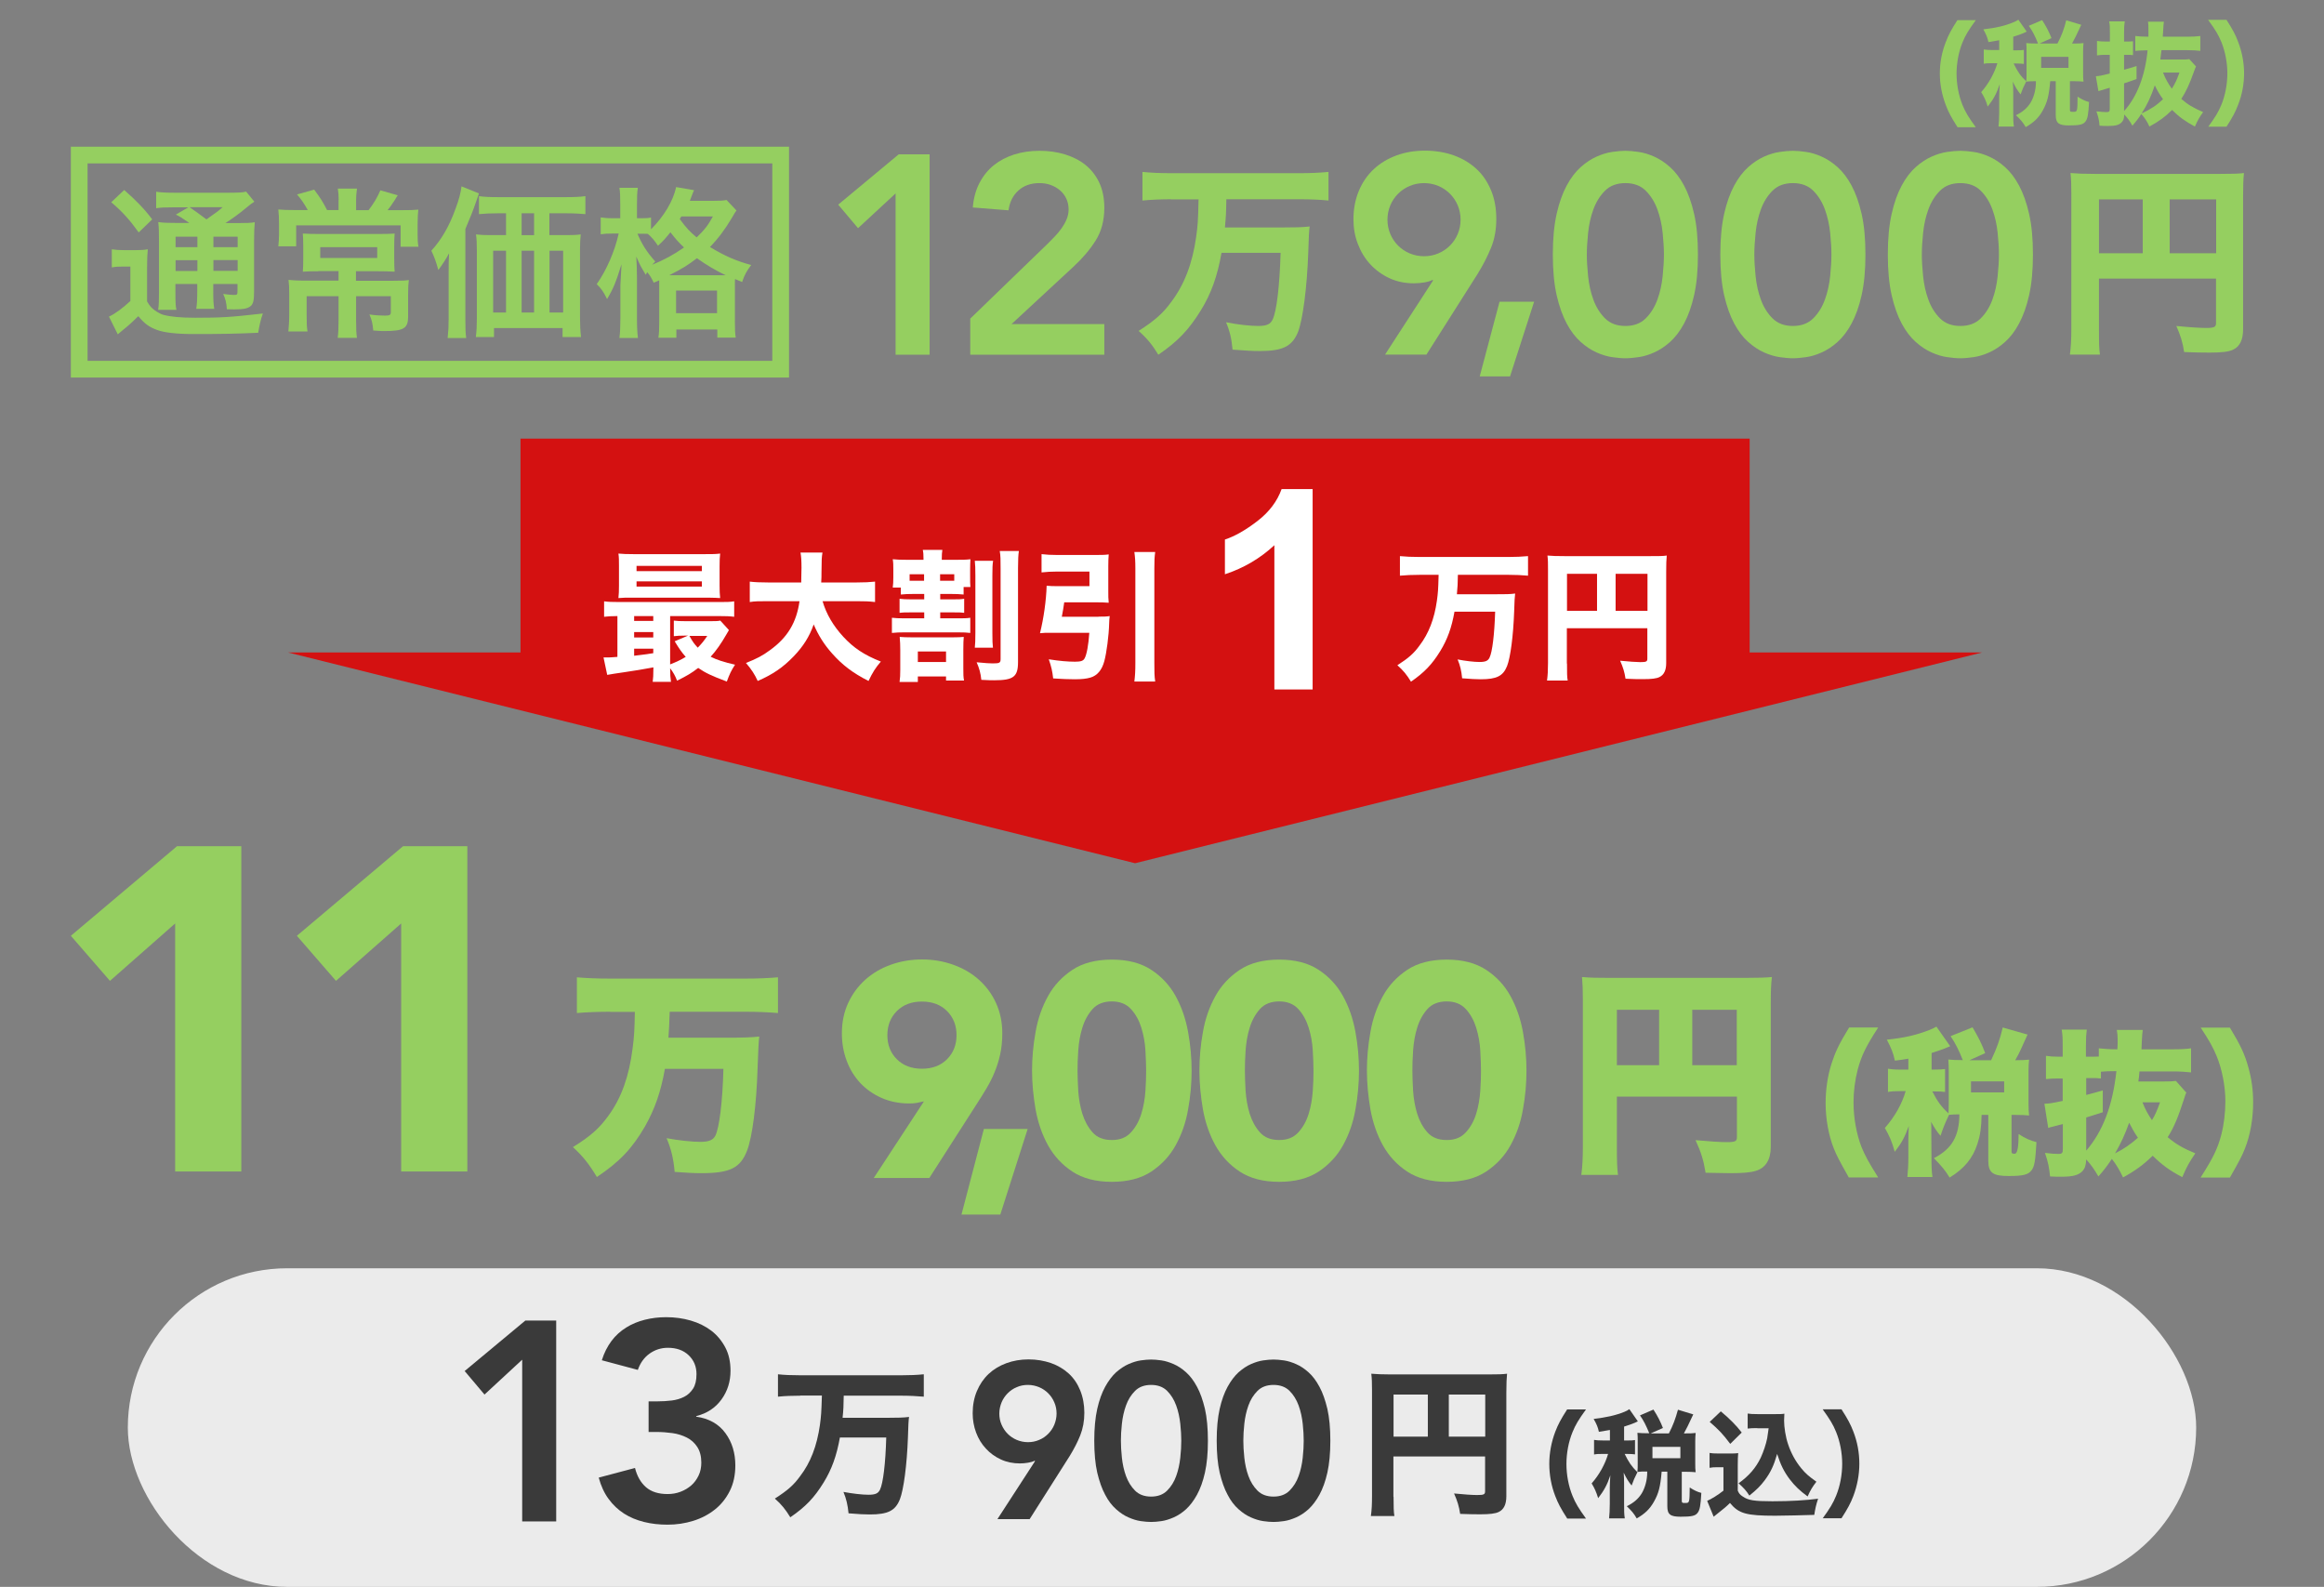
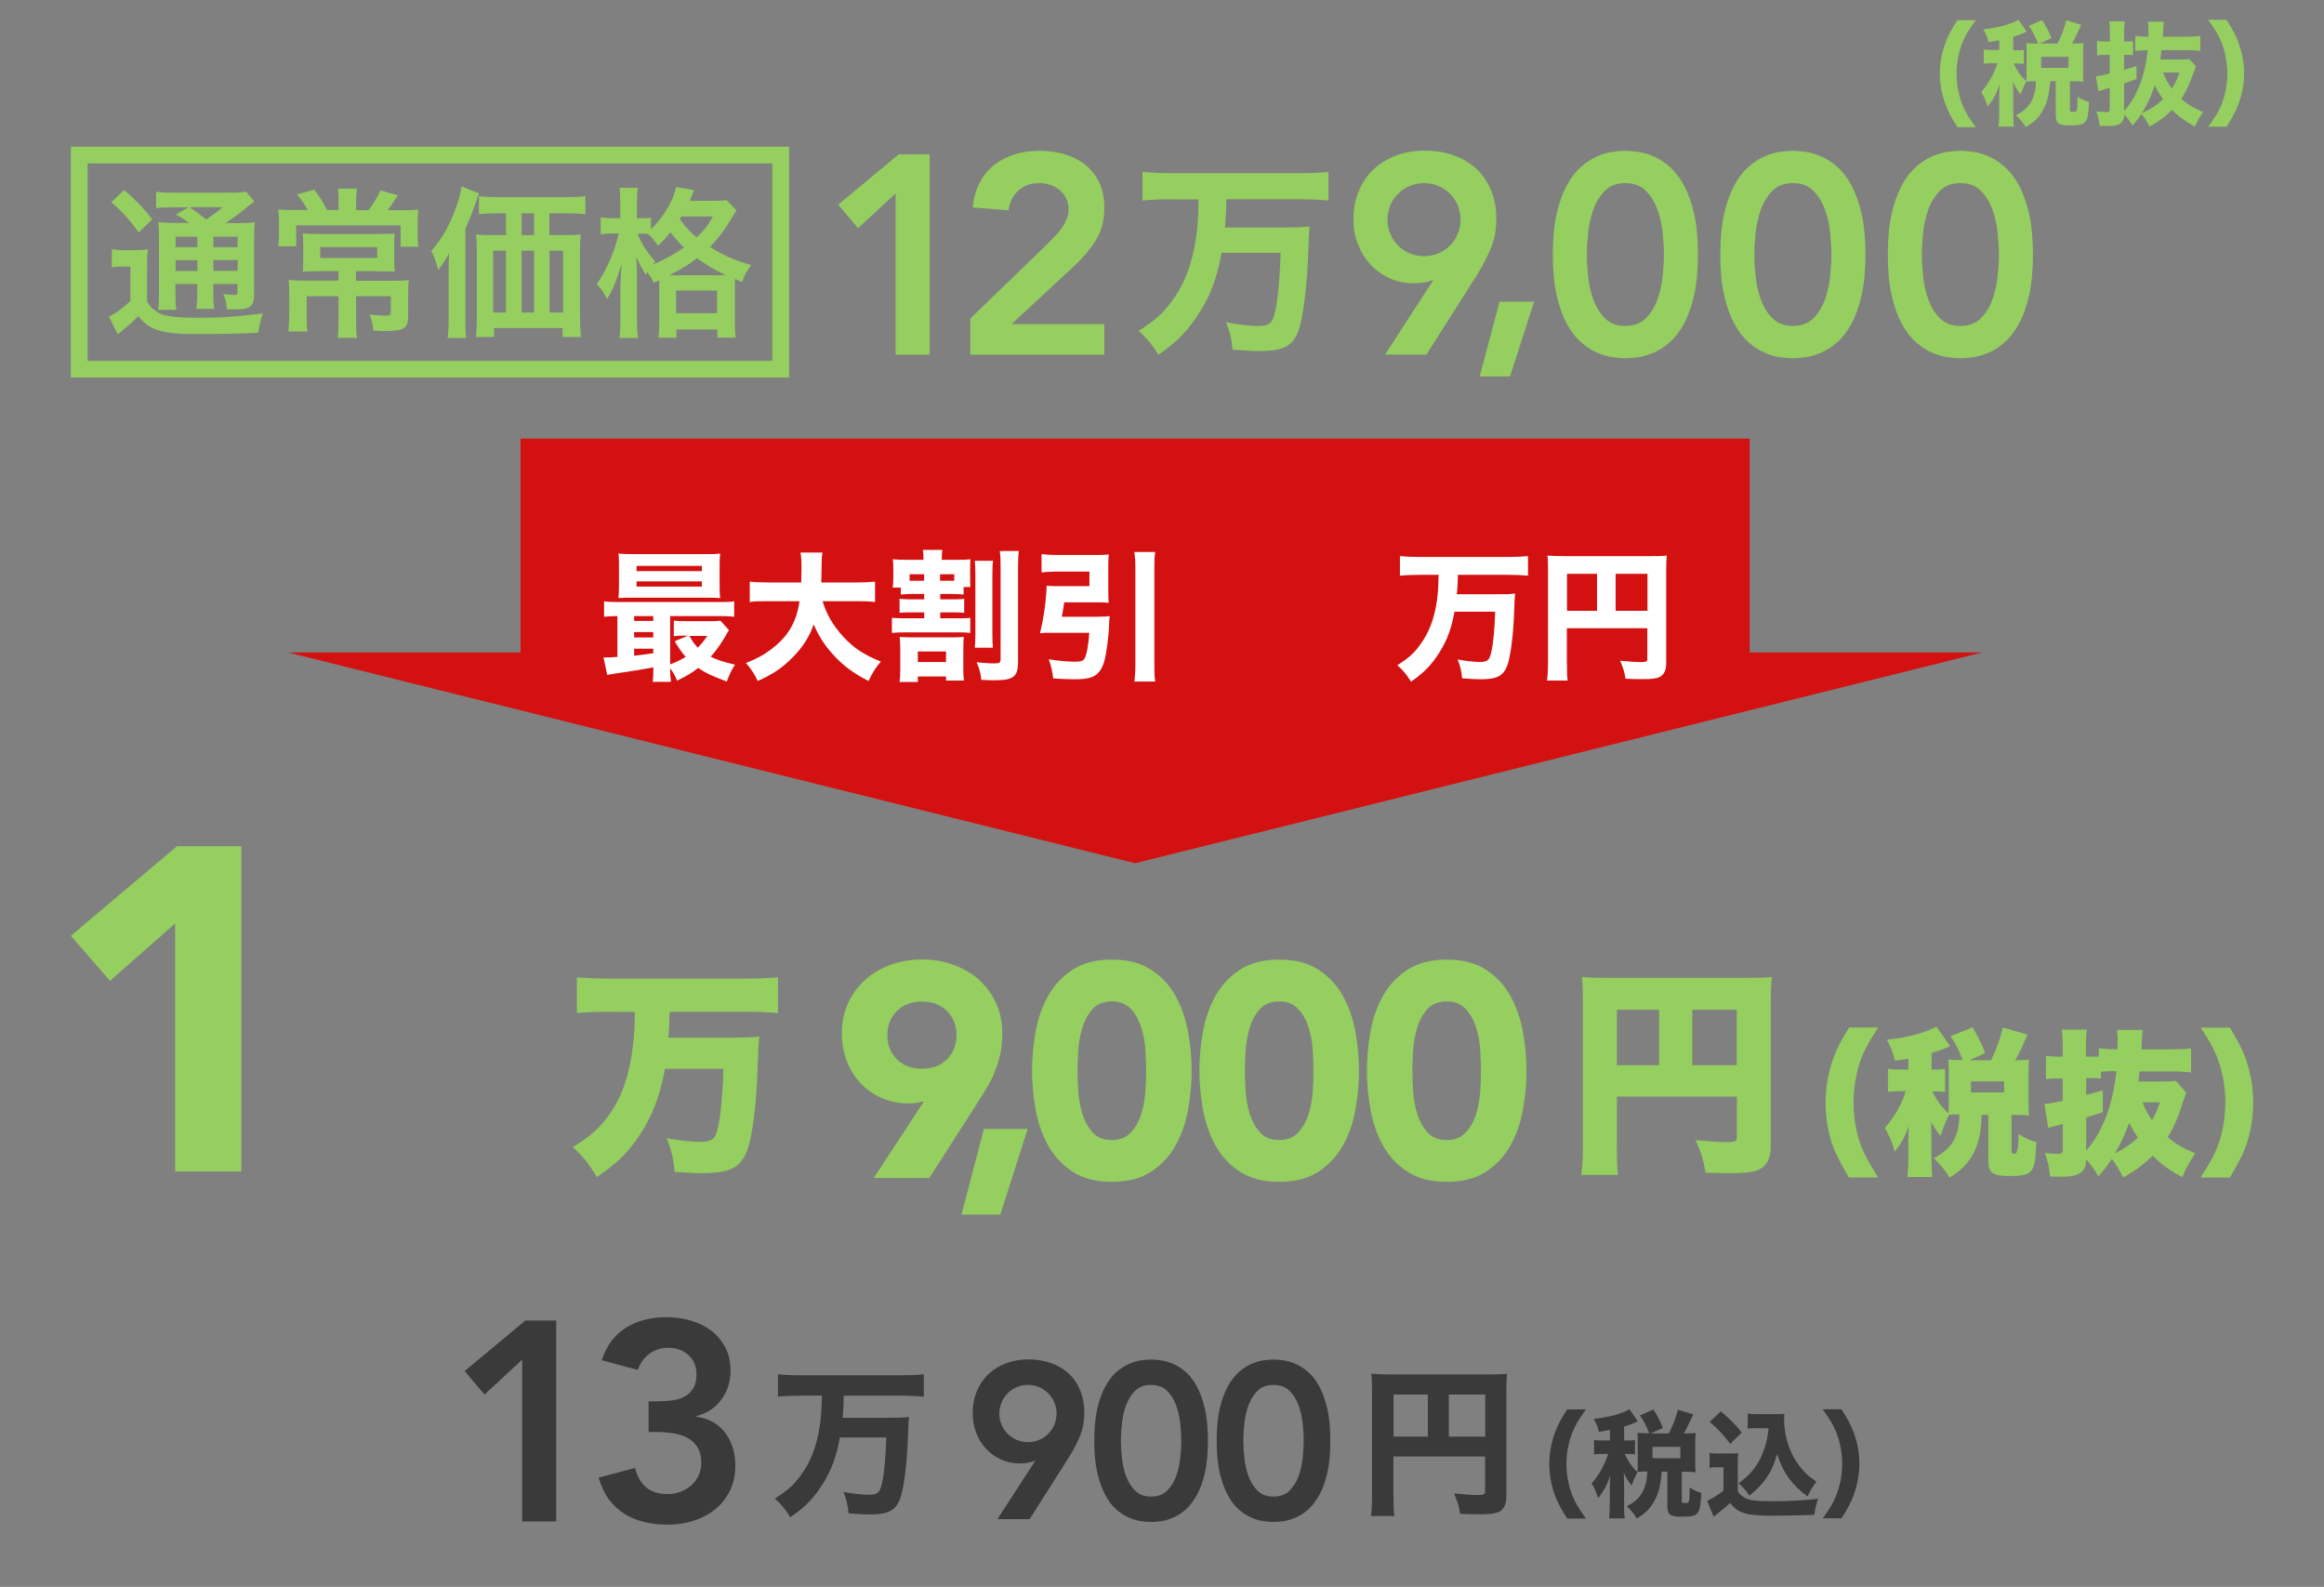
<svg xmlns="http://www.w3.org/2000/svg" id="_レイヤー_2" viewBox="0 0 164 111.97">
  <rect x="0" y="0" width="164" height="111.97" fill="#808080" stroke="none" />
  <defs>
    <style>.cls-1,.cls-2{fill:none;}.cls-3{fill:#ebebeb;}.cls-4{fill:#fff;}.cls-5{fill:#d41111;}.cls-6{fill:#95cf60;}.cls-7{fill:#3a3a3a;}.cls-2{stroke:#95cf60;stroke-miterlimit:10;stroke-width:1.18px;}</style>
  </defs>
  <g id="_レイヤー_1-2">
    <g>
      <g>
        <polygon class="cls-5" points="123.47 46.04 123.47 30.95 36.73 30.95 36.73 46.04 20.33 46.04 80.1 60.91 139.87 46.04 123.47 46.04" />
        <g>
          <path class="cls-4" d="M43.57,43.47c-.42,0-.65,.02-.94,.05v-1.09c.29,.04,.55,.05,1.09,.05h7c.55,0,.79,0,1.09-.05v1.09c-.32-.04-.58-.05-1.11-.05h-3.41v3.41c.46-.18,.77-.33,1.1-.53-.29-.33-.45-.56-.78-1.1l.94-.4h-.22c-.35,0-.54,.01-.78,.04v-1.1c.25,.03,.41,.04,.84,.04h1.7c.33,0,.58,0,.74-.04l.61,.67q-.06,.09-.2,.34c-.33,.58-.72,1.14-1.09,1.54,.46,.23,.94,.38,1.72,.56-.27,.42-.38,.65-.58,1.19-1.07-.4-1.51-.61-2.02-.96-.48,.37-.77,.54-1.49,.9-.14-.36-.27-.59-.49-.88,0,.48,.02,.67,.06,.96h-1.29c.03-.24,.05-.46,.05-1.02-.76,.14-1.42,.25-2.05,.34q-.84,.12-1.21,.19l-.26-1.23h.15c.19,0,.45,0,.83-.04v-2.89Zm7.21-2.17c0,.4,.01,.65,.04,.9q-.22-.02-.87-.03h-5.3c-.45,0-.71,0-1.01,.03,.03-.25,.04-.49,.04-.89v-1.35c0-.41,0-.65-.04-.9,.34,.03,.58,.04,1.06,.04h5.06c.48,0,.73,0,1.06-.04-.03,.25-.04,.48-.04,.9v1.34Zm-6.03,2.51h1.35v-.34h-1.35v.34Zm0,1.17h1.35v-.38h-1.35v.38Zm0,1.29q.54-.06,1.35-.18v-.32h-1.35v.5Zm.17-5.97h4.61v-.37h-4.61v.37Zm0,1.09h4.61v-.37h-4.61v.37Zm3.73,3.48c.25,.44,.33,.55,.59,.83,.29-.3,.43-.47,.67-.83h-1.26Z" />
          <path class="cls-4" d="M58.05,42.43c.26,.9,.76,1.74,1.46,2.5,.73,.79,1.48,1.29,2.65,1.75-.39,.46-.58,.76-.87,1.37-1.12-.57-1.85-1.13-2.57-1.94-.57-.64-.97-1.28-1.3-2.05-.3,.86-.74,1.55-1.4,2.24-.76,.79-1.47,1.28-2.55,1.75-.22-.48-.45-.83-.83-1.27,.76-.3,1.18-.52,1.69-.9,1.25-.9,1.88-1.96,2.09-3.46h-2.18c-.68,0-.97,0-1.33,.06v-1.44c.35,.04,.71,.06,1.33,.06h2.3c0-.43,.02-.7,.02-1.04,0-.49-.02-.79-.07-1.07h1.55c-.06,.37-.06,.45-.07,1.42,0,.27,0,.35-.02,.69h2.47c.59,0,.96-.02,1.33-.06v1.44c-.43-.05-.74-.06-1.32-.06h-2.41Z" />
          <path class="cls-4" d="M63,41.46c.03-.23,.04-.41,.04-.74v-.5c0-.33,0-.52-.04-.76,.3,.03,.54,.04,1.05,.04h1.12v-.05c0-.28-.01-.47-.05-.65h1.38c-.03,.19-.04,.35-.04,.64v.06h.91c.55,0,.79,0,1.11-.04-.01,.24-.02,.45-.02,.75v.48c0,.32,0,.52,.02,.73h-.48v.53c-.31-.03-.49-.04-.9-.04h-.75v.38h.91c.36,0,.54,0,.78-.04v.99c-.24-.03-.36-.03-.78-.03h-.91v.42h1.23c.43,0,.63,0,.89-.04v1.07c-.25-.03-.45-.04-.89-.04h-3.73c-.37,0-.66,.01-.91,.04v-1.07c.27,.03,.47,.04,.91,.04h1.37v-.42h-.94c-.42,0-.56,0-.8,.03v-.99c.25,.03,.44,.04,.8,.04h.94v-.38h-.74c-.41,0-.61,.01-.91,.04v-.49h-.57Zm4.25,3.51c.34,0,.55-.01,.76-.03-.02,.24-.03,.46-.03,.88v1.33c0,.42,0,.61,.05,.87h-1.27v-.29h-1.99v.39h-1.29c.04-.28,.05-.5,.05-.86v-1.37c0-.35-.01-.59-.04-.95,.24,.02,.49,.03,.84,.03h2.92Zm-3.06-3.99h1.02v-.46h-1.02v.46Zm.58,5.73h1.99v-.74h-1.99v.74Zm2.32-5.73h.25v-.46h-1v.46h.75Zm2.99-1.41c-.04,.25-.05,.54-.05,1.02v4.07c0,.57,.01,.77,.04,1.04h-1.28c.03-.3,.04-.5,.04-1.04v-4.04c0-.52-.01-.76-.04-1.05h1.29Zm1.82-.69c-.04,.28-.06,.58-.06,1.21v6.63c0,1.04-.33,1.28-1.69,1.28-.18,0-.36,0-.9-.03-.05-.48-.14-.8-.33-1.24,.63,.06,.91,.08,1.13,.08,.48,0,.56-.04,.56-.3v-6.38c0-.63,0-.92-.06-1.25h1.35Z" />
          <path class="cls-4" d="M77.52,43.51c.36,0,.56,0,.79-.04-.03,.26-.03,.27-.04,.53-.02,.83-.18,2.06-.34,2.65-.17,.63-.5,1.02-.98,1.16-.27,.08-.61,.12-1.11,.12-.39,0-.95-.02-1.52-.06-.06-.53-.13-.83-.31-1.35,.77,.12,1.34,.17,1.86,.17,.4,0,.58-.06,.67-.24,.15-.27,.27-.93,.33-1.8h-2.74c-.29,0-.51,0-.74,.03,.26-1.04,.44-2.32,.47-3.35,.23,.02,.41,.03,.74,.03h2.28v-1.03h-2.29c-.39,0-.73,.02-1.09,.06v-1.29c.31,.04,.68,.06,1.11,.06h2.61c.43,0,.75,0,1.02-.04-.02,.25-.03,.5-.03,.83v1.77c0,.32,0,.55,.03,.81-.23-.02-.56-.03-.91-.03h-2.23c-.05,.36-.09,.61-.17,1.02h2.59Zm4-4.57c-.05,.38-.06,.6-.06,1.18v6.64c0,.65,0,.92,.06,1.33h-1.47c.05-.44,.07-.71,.07-1.33v-6.63c0-.58-.02-.79-.07-1.18h1.47Z" />
          <path class="cls-4" d="M100.18,40.56c-.49,0-.97,.02-1.39,.06v-1.38c.39,.04,.86,.06,1.38,.06h6.28c.5,0,.96-.02,1.38-.06v1.38c-.41-.04-.89-.06-1.36-.06h-3.59c-.01,.63-.02,.87-.07,1.37h2.78c.61,0,1,0,1.33-.05q-.04,.24-.07,1.29c-.06,1.69-.26,3.22-.5,3.83-.28,.7-.73,.93-1.86,.93-.33,0-.69-.02-1.31-.07-.05-.53-.14-.91-.32-1.33,.56,.11,1.17,.18,1.54,.18,.43,0,.61-.08,.72-.32,.19-.4,.34-1.62,.39-3.23h-2.87c-.2,1.13-.5,1.96-1.01,2.79-.58,.94-1.12,1.5-2.06,2.15-.29-.48-.55-.8-.96-1.16,.78-.5,1.17-.84,1.57-1.4,.64-.84,1.04-1.87,1.22-3.16,.08-.61,.09-.71,.12-1.82h-1.33Z" />
          <path class="cls-4" d="M110.58,46.82c0,.62,0,.96,.05,1.2h-1.46c.05-.37,.07-.71,.07-1.25v-6.57c0-.44,0-.71-.04-1,.35,.03,.63,.04,1.2,.04h6.05c.61,0,.9,0,1.17-.04-.03,.3-.04,.57-.04,1.17v6.42c0,.51-.16,.83-.47,.98-.21,.11-.56,.15-1.16,.15-.33,0-.79,0-1.24-.03-.07-.47-.17-.79-.38-1.27,.59,.06,1.17,.1,1.42,.1,.42,0,.5-.04,.5-.24v-2.15h-5.68v2.49Zm2.12-6.33h-2.12v2.61h2.12v-2.61Zm3.56,2.61v-2.61h-2.25v2.61h2.25Z" />
        </g>
-         <path class="cls-4" d="M92.63,48.65h-2.7v-10.18c-.99,.92-2.15,1.61-3.49,2.05v-2.45c.7-.23,1.47-.67,2.3-1.31,.83-.64,1.39-1.39,1.7-2.25h2.19v14.15Z" />
      </g>
      <g>
        <g>
          <path class="cls-6" d="M12.36,65.16l-4.6,4.05-2.76-3.18,7.49-6.32h4.54v22.95h-4.67v-17.51Z" />
-           <path class="cls-6" d="M28.31,65.16l-4.6,4.05-2.76-3.18,7.49-6.32h4.54v22.95h-4.67v-17.51Z" />
        </g>
        <g>
          <path class="cls-6" d="M65.21,77.71c-.17,.04-.34,.08-.51,.11-.17,.03-.35,.04-.54,.04-.71,0-1.36-.13-1.95-.39s-1.08-.61-1.5-1.05c-.41-.44-.74-.97-.96-1.57-.23-.61-.34-1.25-.34-1.94,0-.79,.15-1.5,.44-2.13s.69-1.18,1.2-1.64c.51-.46,1.1-.81,1.79-1.06,.69-.25,1.43-.38,2.23-.38s1.52,.13,2.22,.38c.69,.25,1.29,.6,1.8,1.06,.51,.46,.91,1,1.2,1.64s.44,1.34,.44,2.13c0,.54-.05,1.04-.15,1.49-.1,.45-.23,.87-.4,1.27-.16,.4-.36,.78-.58,1.15s-.45,.74-.7,1.12l-3.32,5.18h-3.92l3.55-5.42Zm-2.59-4.67c0,.69,.22,1.25,.67,1.7s1.04,.67,1.77,.67,1.32-.22,1.77-.67c.45-.45,.67-1.02,.67-1.7s-.22-1.25-.67-1.7c-.45-.45-1.04-.67-1.77-.67s-1.32,.22-1.77,.67c-.45,.45-.67,1.02-.67,1.7Z" />
          <path class="cls-6" d="M69.44,79.66h3.08l-1.93,6.04h-2.74l1.58-6.04Z" />
          <path class="cls-6" d="M72.83,75.55c0-.9,.08-1.81,.25-2.74,.16-.93,.46-1.77,.88-2.53,.42-.76,1-1.37,1.72-1.85,.73-.48,1.66-.72,2.78-.72s2.05,.24,2.78,.72c.73,.48,1.3,1.09,1.72,1.85,.42,.76,.71,1.6,.88,2.53s.25,1.84,.25,2.74-.08,1.81-.25,2.74c-.16,.93-.46,1.77-.88,2.53-.42,.76-1,1.37-1.72,1.85-.73,.48-1.66,.72-2.78,.72s-2.05-.24-2.78-.72c-.73-.48-1.3-1.1-1.72-1.85-.42-.76-.71-1.6-.88-2.53-.16-.93-.25-1.84-.25-2.74Zm3.21,0c0,.4,.02,.88,.05,1.43,.04,.56,.13,1.09,.29,1.61,.16,.51,.4,.95,.72,1.31,.32,.36,.77,.54,1.36,.54s1.02-.18,1.35-.54c.33-.36,.57-.79,.73-1.31,.16-.51,.25-1.05,.29-1.61s.05-1.03,.05-1.43-.02-.88-.05-1.43-.13-1.09-.29-1.61c-.16-.51-.4-.95-.73-1.31-.33-.36-.78-.54-1.35-.54s-1.04,.18-1.36,.54c-.32,.36-.56,.79-.72,1.31-.16,.51-.25,1.05-.29,1.61-.04,.56-.05,1.04-.05,1.43Z" />
          <path class="cls-6" d="M84.64,75.55c0-.9,.08-1.81,.25-2.74,.16-.93,.46-1.77,.88-2.53,.42-.76,1-1.37,1.72-1.85,.73-.48,1.66-.72,2.78-.72s2.05,.24,2.78,.72c.73,.48,1.3,1.09,1.72,1.85,.42,.76,.71,1.6,.88,2.53s.25,1.84,.25,2.74-.08,1.81-.25,2.74c-.16,.93-.46,1.77-.88,2.53-.42,.76-1,1.37-1.72,1.85-.73,.48-1.66,.72-2.78,.72s-2.05-.24-2.78-.72c-.73-.48-1.3-1.1-1.72-1.85-.42-.76-.71-1.6-.88-2.53-.16-.93-.25-1.84-.25-2.74Zm3.21,0c0,.4,.02,.88,.05,1.43,.04,.56,.13,1.09,.29,1.61,.16,.51,.4,.95,.72,1.31,.32,.36,.77,.54,1.36,.54s1.02-.18,1.35-.54c.33-.36,.57-.79,.73-1.31,.16-.51,.25-1.05,.29-1.61s.05-1.03,.05-1.43-.02-.88-.05-1.43-.13-1.09-.29-1.61c-.16-.51-.4-.95-.73-1.31-.33-.36-.78-.54-1.35-.54s-1.04,.18-1.36,.54c-.32,.36-.56,.79-.72,1.31-.16,.51-.25,1.05-.29,1.61-.04,.56-.05,1.04-.05,1.43Z" />
          <path class="cls-6" d="M96.46,75.55c0-.9,.08-1.81,.25-2.74,.16-.93,.46-1.77,.88-2.53,.42-.76,1-1.37,1.72-1.85,.73-.48,1.66-.72,2.78-.72s2.05,.24,2.78,.72c.73,.48,1.3,1.09,1.72,1.85,.42,.76,.71,1.6,.88,2.53s.25,1.84,.25,2.74-.08,1.81-.25,2.74c-.16,.93-.46,1.77-.88,2.53-.42,.76-1,1.37-1.72,1.85-.73,.48-1.66,.72-2.78,.72s-2.05-.24-2.78-.72c-.73-.48-1.3-1.1-1.72-1.85-.42-.76-.71-1.6-.88-2.53-.16-.93-.25-1.84-.25-2.74Zm3.21,0c0,.4,.02,.88,.05,1.43,.04,.56,.13,1.09,.29,1.61,.16,.51,.4,.95,.72,1.31,.32,.36,.77,.54,1.36,.54s1.02-.18,1.35-.54c.33-.36,.57-.79,.73-1.31,.16-.51,.25-1.05,.29-1.61s.05-1.03,.05-1.43-.02-.88-.05-1.43-.13-1.09-.29-1.61c-.16-.51-.4-.95-.73-1.31-.33-.36-.78-.54-1.35-.54s-1.04,.18-1.36,.54c-.32,.36-.56,.79-.72,1.31-.16,.51-.25,1.05-.29,1.61-.04,.56-.05,1.04-.05,1.43Z" />
        </g>
        <path class="cls-6" d="M43.06,71.39c-.81,0-1.65,.03-2.35,.09v-2.52c.68,.06,1.43,.09,2.33,.09h9.55c.87,0,1.58-.03,2.31-.09v2.52c-.7-.06-1.51-.09-2.28-.09h-5.36c-.03,.9-.05,1.29-.09,1.83h4.24c.99,0,1.6-.02,2.17-.08q-.06,.42-.12,2.27c-.08,2.56-.37,4.8-.73,5.75-.48,1.26-1.21,1.62-3.26,1.62-.5,0-1.04-.03-1.86-.09-.09-.98-.25-1.62-.57-2.38,.84,.16,1.82,.26,2.38,.26,.59,0,.89-.12,1.06-.43,.28-.56,.51-2.39,.57-4.72h-4.13c-.28,1.6-.71,2.84-1.41,4.07-.9,1.55-1.79,2.49-3.39,3.56-.54-.9-.98-1.46-1.69-2.11,1.26-.78,1.88-1.34,2.53-2.25,.9-1.24,1.44-2.78,1.68-4.71,.11-.81,.14-1.32,.16-2.58h-1.72Z" />
        <path class="cls-6" d="M114.1,80.94c0,1.03,.02,1.55,.08,1.96h-2.59c.08-.61,.11-1.2,.11-2.03v-10.33c0-.71-.02-1.13-.06-1.6,.57,.05,1.02,.06,2.03,.06h9.41c1.04,0,1.54-.02,1.96-.06-.06,.47-.08,.95-.08,1.96v10.03c0,.9-.37,1.49-1.07,1.69-.34,.11-.93,.16-1.74,.16-.42,0-1.06-.02-1.79-.03-.14-.87-.31-1.43-.71-2.3,1.03,.09,1.72,.14,2.19,.14,.61,0,.73-.06,.73-.34v-2.87h-8.47v3.57Zm2.98-9.69h-2.98v3.91h2.98v-3.91Zm5.48,3.91v-3.91h-3.14v3.91h3.14Z" />
        <g>
          <path class="cls-6" d="M130.47,83.09c-.66-1.17-.87-1.57-1.06-2.05-.37-.92-.58-2.11-.58-3.2,0-.95,.14-1.93,.42-2.8,.26-.8,.53-1.39,1.24-2.54h2.05c-.86,1.33-1.17,1.96-1.44,2.95-.2,.77-.3,1.56-.3,2.34,0,1.08,.21,2.25,.57,3.16,.25,.6,.5,1.07,1.17,2.13h-2.07Z" />
          <path class="cls-6" d="M139.84,78.63c-.02,.96-.1,1.47-.29,2.06-.33,1.04-.94,1.77-1.97,2.4-.31-.51-.57-.82-1.11-1.37,1.27-.65,1.79-1.55,1.8-3.09-.3,0-.48,.01-.73,.03-.29,.61-.39,.85-.6,1.48-.26-.29-.43-.56-.67-.99,.02,.2,.02,.23,.02,.48v.38s.01,1.59,.01,1.59c0,.7,.01,1.04,.07,1.45h-1.77c.04-.45,.07-.81,.07-1.45v-1.18c0-.26,.02-.72,.03-.97-.29,.8-.5,1.19-.99,1.82-.21-.75-.38-1.12-.7-1.68,.7-.79,1.21-1.7,1.47-2.6h-.4c-.4,0-.57,.01-.85,.06v-1.64c.27,.04,.43,.06,.85,.06h.59v-.77c-.35,.06-.47,.08-.95,.14-.12-.55-.26-.89-.57-1.48,1.25-.13,2.07-.32,3.02-.69,.17-.06,.33-.15,.48-.23l.97,1.38q-.1,.04-.31,.13c-.23,.1-.64,.23-1,.35v1.17h.17c.39,0,.57-.01,.78-.04v1.62c-.21-.03-.41-.04-.78-.04h-.12c.36,.7,.62,1.07,1.14,1.55,.01-.25,.02-.43,.02-.71v-2.26c0-.28-.01-.55-.03-.83,.32,.03,.5,.04,.9,.04h.12c-.27-.68-.5-1.15-.86-1.69l1.55-.62c.4,.68,.66,1.18,.89,1.82l-1.11,.5h1.53c.41-.87,.62-1.46,.82-2.31l1.75,.5q-.13,.29-.47,1.04c-.11,.23-.22,.47-.4,.77,.51,0,.66-.01,.98-.04-.03,.28-.04,.47-.04,.82v2.27c0,.37,.01,.56,.04,.85-.31-.03-.55-.04-.92-.04h-.32v2.56c0,.14,.03,.18,.23,.18q.27,0,.27-1.39c.46,.29,.81,.46,1.26,.57-.08,1.34-.14,1.72-.35,1.99-.23,.31-.6,.4-1.62,.4-1.12,0-1.43-.23-1.43-1.09v-3.22h-.46Zm-.75-1.55h2.34v-.78h-2.34v.78Z" />
          <path class="cls-6" d="M154.3,77.06c-.07,.13-.08,.19-.21,.58-.39,1.21-.7,1.95-1.12,2.6,.58,.49,1.06,.77,1.95,1.14-.42,.61-.63,.99-.92,1.68-.9-.47-1.41-.85-2.09-1.51-.65,.63-1.2,1.04-2.09,1.53-.28-.58-.47-.89-.79-1.31-.3,.46-.56,.8-.95,1.24-.3-.51-.49-.79-.86-1.2-.02,.42-.09,.62-.25,.81-.28,.3-.68,.41-1.52,.41-.25,0-.42,0-.78-.02-.07-.66-.13-.98-.36-1.66,.5,.06,.74,.07,.96,.07,.25,0,.3-.07,.3-.35v-1.76l-.37,.1q-.12,.03-.39,.1c-.1,.02-.17,.04-.27,.08l-.27-1.71c.35-.01,.53-.04,1.29-.2v-1.58h-.38c-.27,0-.47,.01-.8,.04v-1.64c.28,.04,.49,.06,.82,.06h.36v-.76c0-.58-.01-.79-.07-1.15h1.77c-.04,.32-.06,.57-.06,1.15v.76h.54c.12,0,.26-.01,.37-.01v-.58c.38,.04,.77,.07,1.31,.07,.02-.37,.02-.41,.02-.68,0-.25-.02-.46-.06-.69h1.83c-.03,.24-.04,.31-.07,.89q-.01,.14-.02,.48h2.19c.59,0,.97-.02,1.31-.07v1.7c-.38-.04-.73-.07-1.29-.07h-2.35c-.03,.34-.03,.39-.08,.71h1.78c.45,0,.65-.01,.87-.04l.72,.81Zm-7.08,4.13c1.17-1.35,1.87-3.19,2.13-5.61-.48,0-.79,.01-1.09,.04v.48s-.07-.01-.09-.01c-.17-.02-.27-.02-.41-.02h-.54v1.19c.48-.12,.64-.17,1.17-.32v1.54c-.61,.19-.8,.26-1.17,.37v2.35Zm2.02,.2c.66-.33,1.12-.66,1.63-1.11-.27-.39-.42-.67-.62-1.06-.28,.8-.6,1.49-1,2.17Zm1.95-3.61c.19,.48,.37,.82,.67,1.26,.25-.42,.35-.66,.57-1.26h-1.24Z" />
          <path class="cls-6" d="M155.29,83.09c.91-1.43,1.2-2.04,1.46-3.01,.19-.74,.29-1.56,.29-2.38,0-1.04-.23-2.25-.62-3.19-.25-.6-.5-1.06-1.12-2h2.06c.76,1.26,1.06,1.9,1.31,2.83,.23,.83,.33,1.6,.33,2.46,0,1.14-.21,2.32-.58,3.24-.19,.49-.4,.89-1.06,2.05h-2.07Z" />
        </g>
      </g>
-       <rect class="cls-3" x="9.02" y="89.49" width="145.96" height="22.48" rx="11.24" ry="11.24" />
      <g>
        <g>
          <path class="cls-7" d="M36.85,95.94l-2.66,2.46-1.4-1.66,4.28-3.56h2.18v14.17h-2.4v-11.41Z" />
          <path class="cls-7" d="M45.77,98.88h.62c.35,0,.68-.02,1.01-.06,.33-.04,.62-.13,.88-.26s.47-.33,.63-.58c.16-.25,.24-.59,.24-1.02,0-.55-.19-.99-.56-1.34-.37-.35-.86-.52-1.46-.52-.48,0-.91,.14-1.29,.41s-.66,.66-.83,1.15l-2.54-.68c.16-.52,.39-.97,.68-1.36s.64-.7,1.04-.95c.4-.25,.84-.43,1.32-.55s.98-.18,1.5-.18c.61,0,1.19,.08,1.74,.24,.55,.16,1.03,.4,1.44,.71s.74,.71,.99,1.18c.25,.47,.37,1.02,.37,1.65,0,.76-.21,1.44-.64,2.03-.43,.59-1.02,.98-1.78,1.17v.04c.91,.13,1.59,.52,2.06,1.16,.47,.64,.7,1.4,.7,2.28,0,.68-.13,1.28-.39,1.8-.26,.52-.61,.96-1.05,1.31-.44,.35-.95,.62-1.53,.8-.58,.18-1.18,.27-1.81,.27-.59,0-1.14-.06-1.66-.19-.52-.13-.99-.32-1.41-.59-.42-.27-.78-.61-1.09-1.03-.31-.42-.54-.92-.7-1.51l2.56-.68c.15,.59,.41,1.04,.78,1.36,.37,.32,.88,.48,1.52,.48,.32,0,.62-.05,.91-.16,.29-.11,.54-.26,.76-.45s.39-.43,.52-.7,.19-.58,.19-.91c0-.45-.1-.82-.29-1.11s-.44-.51-.74-.66-.64-.26-1.01-.31c-.37-.05-.74-.08-1.1-.08h-.58v-2.16Z" />
        </g>
        <g>
          <g>
            <path class="cls-7" d="M70.38,107.2l2.66-4.1-.03-.03c-.11,.06-.27,.11-.46,.14-.19,.03-.38,.05-.57,.05-.49,0-.94-.09-1.35-.28-.41-.19-.76-.44-1.06-.77-.3-.32-.53-.7-.69-1.13-.16-.43-.24-.88-.24-1.36,0-.57,.1-1.1,.3-1.57,.2-.47,.47-.87,.82-1.2,.35-.33,.77-.58,1.25-.76,.49-.18,1.01-.27,1.57-.27s1.1,.09,1.59,.26c.48,.17,.9,.42,1.25,.74,.35,.32,.62,.72,.81,1.19,.19,.47,.29,1,.29,1.58s-.1,1.11-.29,1.59-.44,.96-.74,1.45l-2.83,4.46h-2.28Zm4.18-7.46c0-.28-.05-.54-.16-.79-.1-.24-.25-.46-.43-.64s-.4-.33-.64-.43-.51-.16-.79-.16-.55,.05-.79,.16c-.25,.1-.46,.25-.64,.43-.18,.18-.33,.4-.43,.64-.1,.25-.16,.51-.16,.79s.05,.54,.16,.79,.25,.46,.43,.64c.18,.18,.4,.33,.64,.43,.24,.1,.51,.16,.79,.16s.54-.05,.79-.16c.25-.1,.46-.25,.64-.43s.33-.4,.43-.64c.1-.25,.16-.51,.16-.79Z" />
            <path class="cls-7" d="M77.22,101.66c0-.88,.07-1.62,.21-2.25,.14-.62,.33-1.14,.56-1.56,.23-.42,.49-.76,.77-1.02,.29-.25,.58-.45,.88-.58,.3-.13,.58-.22,.86-.26s.52-.06,.73-.06,.45,.02,.73,.06,.56,.13,.86,.26c.3,.13,.59,.32,.88,.58,.29,.26,.54,.59,.77,1.02,.23,.42,.41,.94,.56,1.56,.14,.62,.21,1.37,.21,2.25s-.07,1.62-.21,2.25c-.14,.62-.33,1.14-.56,1.56-.23,.42-.49,.76-.77,1.02-.29,.26-.58,.45-.88,.58-.3,.13-.58,.22-.86,.26s-.52,.06-.73,.06-.45-.02-.73-.06-.56-.13-.86-.26c-.3-.13-.59-.32-.88-.58-.29-.26-.55-.59-.77-1.02-.23-.42-.41-.94-.56-1.56-.14-.62-.21-1.37-.21-2.25Zm1.88,0c0,.34,.02,.74,.07,1.2,.05,.45,.14,.88,.29,1.29,.15,.41,.36,.75,.64,1.03,.28,.28,.66,.42,1.13,.42s.85-.14,1.13-.42c.28-.28,.5-.63,.64-1.03,.15-.41,.24-.84,.29-1.29,.05-.45,.07-.85,.07-1.2s-.02-.74-.07-1.2c-.05-.45-.14-.88-.29-1.29-.15-.41-.36-.75-.64-1.03-.28-.28-.66-.42-1.13-.42s-.85,.14-1.13,.42c-.28,.28-.5,.63-.64,1.03-.15,.41-.24,.84-.29,1.29-.05,.45-.07,.85-.07,1.2Z" />
            <path class="cls-7" d="M85.86,101.66c0-.88,.07-1.62,.21-2.25,.14-.62,.33-1.14,.56-1.56,.23-.42,.49-.76,.77-1.02,.29-.25,.58-.45,.88-.58,.3-.13,.58-.22,.86-.26s.52-.06,.73-.06,.45,.02,.73,.06,.56,.13,.86,.26c.3,.13,.59,.32,.88,.58,.29,.26,.54,.59,.77,1.02,.23,.42,.41,.94,.56,1.56,.14,.62,.21,1.37,.21,2.25s-.07,1.62-.21,2.25c-.14,.62-.33,1.14-.56,1.56-.23,.42-.49,.76-.77,1.02-.29,.26-.58,.45-.88,.58-.3,.13-.58,.22-.86,.26s-.52,.06-.73,.06-.45-.02-.73-.06-.56-.13-.86-.26c-.3-.13-.59-.32-.88-.58-.29-.26-.55-.59-.77-1.02-.23-.42-.41-.94-.56-1.56-.14-.62-.21-1.37-.21-2.25Zm1.88,0c0,.34,.02,.74,.07,1.2,.05,.45,.14,.88,.29,1.29,.15,.41,.36,.75,.64,1.03,.28,.28,.66,.42,1.13,.42s.85-.14,1.13-.42c.28-.28,.5-.63,.64-1.03,.15-.41,.24-.84,.29-1.29,.05-.45,.07-.85,.07-1.2s-.02-.74-.07-1.2c-.05-.45-.14-.88-.29-1.29-.15-.41-.36-.75-.64-1.03-.28-.28-.66-.42-1.13-.42s-.85,.14-1.13,.42c-.28,.28-.5,.63-.64,1.03-.15,.41-.24,.84-.29,1.29-.05,.45-.07,.85-.07,1.2Z" />
          </g>
          <path class="cls-7" d="M56.48,98.48c-.56,0-1.1,.02-1.58,.07v-1.58c.44,.05,.98,.07,1.57,.07h7.15c.57,0,1.09-.02,1.57-.07v1.58c-.47-.04-1.01-.07-1.56-.07h-4.09c-.01,.72-.02,.99-.08,1.56h3.17c.69,0,1.14-.01,1.52-.06q-.05,.27-.08,1.46c-.07,1.93-.3,3.67-.57,4.36-.32,.79-.83,1.06-2.12,1.06-.37,0-.78-.02-1.5-.08-.06-.6-.16-1.03-.36-1.51,.64,.12,1.33,.2,1.76,.2,.49,0,.69-.09,.82-.36,.22-.45,.39-1.85,.44-3.68h-3.27c-.23,1.28-.57,2.24-1.15,3.18-.66,1.07-1.27,1.71-2.35,2.45-.33-.54-.62-.91-1.09-1.32,.89-.57,1.33-.95,1.79-1.59,.73-.95,1.18-2.13,1.39-3.6,.09-.69,.1-.81,.14-2.08h-1.52Z" />
          <path class="cls-7" d="M98.34,105.61c0,.7,.01,1.09,.06,1.36h-1.66c.06-.42,.08-.81,.08-1.42v-7.48c0-.5-.01-.81-.05-1.14,.4,.03,.72,.05,1.36,.05h6.89c.69,0,1.02-.01,1.33-.05-.03,.34-.05,.65-.05,1.33v7.31c0,.58-.18,.94-.53,1.11-.24,.12-.64,.17-1.32,.17-.37,0-.9-.01-1.41-.03-.08-.53-.19-.9-.43-1.44,.67,.07,1.33,.11,1.62,.11,.48,0,.57-.04,.57-.27v-2.45h-6.47v2.84Zm2.42-7.21h-2.42v2.97h2.42v-2.97Zm4.05,2.97v-2.97h-2.57v2.97h2.57Z" />
          <g>
            <path class="cls-7" d="M110.59,107.14c-.45-.7-.64-1.06-.84-1.58-.28-.72-.42-1.5-.42-2.27s.15-1.55,.42-2.26c.2-.52,.39-.88,.84-1.58h1.33c-.52,.72-.74,1.08-.95,1.6-.28,.68-.43,1.49-.43,2.25s.15,1.57,.43,2.25c.21,.52,.43,.88,.95,1.6h-1.33Z" />
            <path class="cls-7" d="M113.6,100.9c-.27,.05-.38,.07-.77,.13-.06-.3-.16-.55-.37-.91,.9-.11,1.52-.24,2.17-.5,.13-.05,.24-.11,.35-.19l.6,.86q-.07,.03-.21,.1c-.24,.1-.41,.16-.76,.27v.98h.2c.28,0,.42,0,.57-.03v1.01c-.16-.02-.31-.03-.57-.03h-.16c.29,.59,.48,.87,.9,1.29-.21,.42-.27,.55-.41,.94-.23-.29-.34-.46-.56-.91,.02,.17,.03,.57,.03,.79v1.41c0,.49,0,.74,.05,1.03h-1.11c.03-.32,.05-.57,.05-1.03v-1.15c0-.16,.02-.67,.04-.86-.22,.66-.45,1.08-.86,1.61-.15-.47-.25-.69-.46-1.04,.54-.61,.96-1.38,1.16-2.08h-.35c-.3,0-.44,0-.64,.04v-1.03c.2,.03,.32,.04,.64,.04h.48v-.73Zm2.79,.24c-.23-.56-.4-.9-.66-1.27l.95-.41c.31,.48,.49,.84,.67,1.3l-.86,.38h1.28c.3-.58,.46-1.02,.64-1.67l1.08,.33q-.46,1-.66,1.34h.15c.29,0,.44,0,.68-.03-.02,.2-.03,.33-.03,.59v1.57c0,.26,0,.41,.03,.61-.22-.02-.41-.03-.68-.03h-.3v2.05c0,.11,.03,.15,.15,.15,.05,0,.09,0,.11,0h.02c.26,0,.27-.05,.28-1.09,.32,.2,.54,.31,.82,.38-.05,.91-.11,1.2-.25,1.39-.16,.23-.42,.29-1.21,.29-.73,0-.94-.16-.94-.74v-2.44h-.4c-.09,1.06-.21,1.53-.55,2.13-.29,.51-.63,.84-1.21,1.17-.2-.35-.35-.52-.7-.86,.49-.24,.81-.52,1.05-.9,.24-.4,.39-.95,.39-1.47v-.08h-.05c-.27,0-.43,0-.64,.03,.02-.2,.02-.38,.02-.61v-1.56c0-.2,0-.4-.02-.59,.23,.02,.38,.03,.65,.03h.18Zm.22,1.75h1.97v-.8h-1.97v.8Z" />
            <path class="cls-7" d="M120.62,102.52c.21,.03,.35,.04,.66,.04h.76c.24,0,.44,0,.62-.03-.02,.25-.03,.44-.03,.9v1.75c.09,.21,.15,.28,.36,.42,.38,.26,.79,.33,2.09,.33s2.37-.07,3.22-.18c-.15,.45-.2,.69-.27,1.14-.6,.02-2.16,.06-2.76,.06-2.04,0-2.57-.15-3.19-.9-.24,.24-.43,.4-.84,.72-.11,.08-.15,.12-.2,.16-.07,.05-.07,.06-.11,.09l-.46-1.12c.27-.11,.78-.42,1.15-.72v-1.65h-.45c-.21,0-.32,0-.53,.04v-1.06Zm.82-2.93c.63,.53,1.08,.98,1.47,1.49l-.81,.8c-.51-.68-.8-.99-1.45-1.55l.78-.74Zm2.57,1.18c-.29,0-.48,0-.68,.03v-1.06c.18,.03,.35,.04,.68,.04h1.32c.27,0,.43,0,.59-.03,0,.11-.02,.38-.02,.49,0,.47,.11,1.17,.28,1.66,.21,.64,.54,1.23,.93,1.7,.3,.37,.56,.59,1.07,.95-.27,.35-.42,.59-.62,1.04-.57-.42-.9-.74-1.27-1.22-.4-.54-.63-1-.88-1.78-.24,.84-.46,1.29-.87,1.85-.3,.4-.57,.67-1.09,1.09-.24-.37-.36-.5-.76-.87,.74-.53,1.21-1.08,1.56-1.8,.2-.44,.37-.94,.46-1.39,.02-.14,.04-.26,.1-.69h-.79Z" />
            <path class="cls-7" d="M128.62,107.14c.52-.72,.74-1.08,.95-1.6,.28-.68,.43-1.49,.43-2.25s-.15-1.57-.43-2.25c-.21-.52-.43-.88-.95-1.6h1.33c.45,.7,.64,1.06,.84,1.58,.28,.72,.42,1.49,.42,2.26s-.15,1.55-.42,2.27c-.2,.52-.39,.88-.84,1.58h-1.33Z" />
          </g>
        </g>
      </g>
      <rect class="cls-1" width="164" height="111.97" />
      <g>
        <g>
          <g>
            <path class="cls-6" d="M7.89,17.59c.29,.04,.48,.06,.87,.06h.8c.34,0,.6-.01,.87-.06-.03,.35-.05,.63-.05,1.24v2.44c.19,.33,.32,.47,.56,.64,.22,.15,.41,.25,.57,.3,.52,.14,1.23,.21,2.27,.21,1.86,0,2.49-.04,4.77-.3-.15,.41-.25,.87-.33,1.36-1.5,.07-2.65,.09-4.57,.09-1.16,0-2.07-.1-2.57-.29-.56-.21-.86-.42-1.32-.97-.08,.08-.14,.14-.18,.17q-.4,.41-1.27,1.11l-.62-1.25c.42-.19,.96-.59,1.51-1.1v-2.43h-.58c-.29,0-.47,.01-.73,.06v-1.28Zm.88-4.18c.82,.72,1.43,1.34,1.97,2.07l-.95,.92c-.66-.91-1.14-1.45-1.94-2.13l.91-.86Zm4.59,2.32c-.62-.42-.64-.43-.95-.59l.88-.51h-1.08c-.56,0-.82,.01-1.19,.06v-1.16c.37,.05,.72,.07,1.36,.07h3.7c.72,0,1.08-.02,1.29-.08l.58,.71c-.18,.11-.24,.16-.57,.43-.46,.39-1.02,.79-1.47,1.08h.91c.57,0,.89-.01,1.16-.06-.03,.31-.05,.68-.05,1.32v3.52c0,.65-.05,.88-.21,1.05-.21,.19-.49,.26-1.2,.26-.1,0-.3,0-.51-.01-.03-.46-.1-.74-.26-1.08,.31,.04,.57,.07,.75,.07,.25,0,.26-.02,.26-.32v-.45h-1.71v.48c0,.63,.01,.91,.07,1.27h-1.27c.05-.33,.07-.67,.07-1.27v-.48h-1.54v.58c0,.67,.01,.97,.07,1.24h-1.29c.05-.31,.06-.66,.06-1.24v-3.61c0-.66-.01-.95-.05-1.34,.35,.05,.69,.06,1.28,.06h.9Zm-.97,.97v.74h1.54v-.74h-1.54Zm0,2.42h1.54v-.76h-1.54v.76Zm.99-4.5c.41,.29,.51,.35,1.19,.86,.81-.57,.82-.58,1.14-.86h-2.33Zm1.68,2.82h1.71v-.74h-1.71v.74Zm1.71,.91h-1.71v.76h1.71v-.76Z" />
            <path class="cls-6" d="M23.9,14.13c0-.32-.02-.58-.06-.82h1.35c-.03,.24-.06,.5-.06,.82v.7h.88c.37-.49,.62-.9,.83-1.4l1.23,.35c-.09,.13-.15,.22-.18,.29-.33,.49-.35,.53-.54,.76h.95c.69,0,.91-.01,1.22-.04-.03,.3-.05,.58-.05,1.07v.74c0,.31,.01,.54,.06,.81h-1.26v-1.51h-7.37v1.48h-1.26c.03-.29,.05-.54,.05-.82v-.75c0-.4-.01-.7-.05-1.03,.3,.03,.63,.04,1.12,.04h.96c-.29-.5-.44-.73-.76-1.1l1.21-.34c.44,.59,.6,.84,.91,1.44h.81v-.7Zm-1.45,5.01c-.47,0-.78,.01-1.08,.03,.02-.26,.03-.45,.03-.96v-.82c0-.38-.01-.67-.03-.91,.31,.02,.69,.03,1.1,.03h4.3c.47,0,.79-.01,1.08-.03-.02,.26-.03,.5-.03,.92v.81c0,.53,.01,.72,.03,.96-.35-.02-.71-.03-1.14-.03h-1.59v.67h2.61c.56,0,.87-.01,1.12-.05-.03,.26-.05,.53-.05,1.03v1.55c0,.83-.3,1.02-1.7,1.02-.15,0-.21,0-.76-.04-.05-.51-.09-.71-.27-1.13,.43,.06,.79,.08,1.1,.08,.33,0,.41-.05,.41-.24v-1.13h-2.45v1.73c0,.54,.01,.86,.06,1.21h-1.36c.05-.38,.06-.7,.06-1.21v-1.73h-2.25v1.35c0,.55,.01,.83,.06,1.14h-1.35c.03-.35,.06-.69,.06-1.18v-1.52c0-.38-.01-.64-.05-.94,.3,.03,.63,.05,1.05,.05h2.48v-.67h-1.43Zm.15-1.7v.76h4.02v-.76h-4.02Z" />
            <path class="cls-6" d="M31.66,19.11c0-.47,0-.67,.03-1.24-.21,.4-.47,.8-.76,1.18-.15-.56-.26-.87-.49-1.36,.72-.79,1.26-1.72,1.71-2.97,.25-.67,.35-1.07,.42-1.57l1.23,.5c-.09,.26-.13,.37-.22,.63q-.24,.72-.74,1.88v6.37c0,.63,.01,.98,.06,1.32h-1.31c.05-.46,.07-.8,.07-1.33v-3.4Zm8.29-2.52c.43,0,.75-.01,1.03-.05-.03,.31-.05,.61-.05,1.07v4.74c0,.57,.02,.96,.07,1.43h-1.3v-.63h-4.84v.63h-1.28c.05-.39,.07-.83,.07-1.25v-4.89c0-.41-.01-.76-.06-1.1,.32,.04,.58,.05,1.05,.05h1.07v-1.54h-.56c-.56,0-.98,.02-1.35,.06v-1.27c.33,.05,.73,.07,1.35,.07h4.77c.64,0,1.05-.02,1.39-.07v1.27c-.33-.03-.79-.06-1.35-.06h-1.19v1.54h1.16Zm-5.15,1.1v4.36h.91v-4.36h-.91Zm2.89-2.64h-.88v1.54h.88v-1.54Zm-.88,7h.88v-4.36h-.88v4.36Zm1.97,0h.96v-4.36h-.96v4.36Z" />
            <path class="cls-6" d="M46.13,19.94c-.17-.35-.25-.49-.46-.74-.03,.08-.06,.1-.1,.19-.39-.65-.4-.67-.67-1.29,.03,.54,.05,.94,.05,1.5v2.85c0,.6,.02,1.05,.07,1.4h-1.31c.05-.37,.07-.83,.07-1.4v-2.33q.05-.98,.08-1.48c-.4,1.29-.58,1.73-1.02,2.46-.26-.52-.4-.73-.73-1.05,.7-1,1.27-2.32,1.55-3.57h-.43c-.37,0-.59,.01-.84,.05v-1.19c.18,.03,.46,.06,.86,.06h.52v-.96c0-.59-.01-.9-.06-1.19h1.3c-.05,.33-.06,.64-.06,1.19v.96h.33c.29,0,.48-.01,.66-.05v.83c.9-.89,1.58-2.02,1.77-2.98l1.27,.22c-.06,.11-.08,.18-.19,.46-.02,.08-.06,.15-.11,.29h1.6c.51,0,.78-.01,.99-.06l.7,.74c-.11,.16-.15,.21-.31,.5-.49,.83-.97,1.47-1.56,2.08,1.04,.63,1.87,.99,2.91,1.27-.31,.4-.49,.73-.64,1.2l-.5-.21c-.01,.14-.01,.22-.01,.48v2.51c0,.54,.01,.87,.06,1.14h-1.3v-.57h-2.89v.58h-1.27c.05-.3,.06-.59,.06-1.13v-2.92l-.37,.16Zm-1.15-3.46c.31,.74,.66,1.3,1.26,1.97-.1,.1-.14,.14-.22,.23,.82-.33,1.51-.7,2.25-1.22-.39-.37-.56-.56-.96-1.07-.34,.42-.52,.63-.88,.95-.21-.33-.45-.62-.72-.84-.22-.01-.27-.01-.42-.01h-.31Zm5.99,2.94h.24c-.68-.32-1.34-.71-2.03-1.2-.65,.5-.99,.71-1.95,1.2h3.74Zm-3.26,2.68h2.89v-1.6h-2.89v1.6Zm.37-6.83c-.05,.08-.06,.1-.11,.19,.48,.65,.72,.9,1.19,1.29,.55-.52,.81-.86,1.15-1.48h-2.23Z" />
          </g>
          <rect class="cls-2" x="5.59" y="10.94" width="49.5" height="15.11" />
        </g>
        <g>
          <g>
            <g>
              <path class="cls-6" d="M97.74,25.02l3.39-5.23-.04-.04c-.15,.08-.34,.14-.59,.18-.25,.04-.49,.06-.73,.06-.63,0-1.2-.12-1.72-.36-.52-.24-.97-.57-1.35-.98-.38-.41-.67-.89-.88-1.44-.21-.54-.31-1.12-.31-1.74,0-.73,.13-1.4,.38-2s.6-1.11,1.05-1.53c.45-.42,.98-.74,1.6-.97,.62-.23,1.29-.34,2.01-.34s1.41,.11,2.03,.33,1.15,.54,1.6,.95c.45,.41,.79,.92,1.04,1.52,.25,.6,.37,1.27,.37,2.02s-.12,1.42-.37,2.03c-.25,.61-.56,1.22-.95,1.85l-3.61,5.69h-2.92Zm5.33-9.52c0-.36-.07-.7-.2-1.01-.13-.31-.32-.59-.55-.82-.23-.23-.51-.42-.82-.55-.31-.13-.65-.2-1.01-.2s-.7,.07-1.01,.2c-.31,.13-.59,.32-.82,.55-.23,.23-.42,.51-.55,.82-.13,.31-.2,.65-.2,1.01s.07,.7,.2,1.01c.13,.31,.32,.59,.55,.82,.23,.23,.51,.42,.82,.55,.31,.13,.65,.2,1.01,.2s.7-.07,1.01-.2c.31-.13,.59-.32,.82-.55,.23-.23,.42-.51,.55-.82,.13-.31,.2-.65,.2-1.01Z" />
              <path class="cls-6" d="M105.82,21.29h2.44l-1.7,5.27h-2.14l1.4-5.27Z" />
              <path class="cls-6" d="M109.58,17.96c0-1.12,.09-2.07,.27-2.87s.42-1.46,.71-2,.62-.97,.99-1.3c.37-.33,.74-.57,1.12-.74,.38-.17,.75-.28,1.1-.33,.35-.05,.66-.08,.93-.08s.58,.03,.93,.08c.35,.05,.72,.16,1.1,.33,.38,.17,.75,.41,1.12,.74,.37,.33,.7,.76,.99,1.3,.29,.54,.53,1.21,.71,2s.27,1.75,.27,2.87-.09,2.07-.27,2.87-.42,1.46-.71,2c-.29,.54-.62,.97-.99,1.3-.37,.33-.74,.57-1.12,.74-.38,.17-.75,.28-1.1,.33-.35,.05-.66,.08-.93,.08s-.58-.03-.93-.08c-.35-.05-.72-.16-1.1-.33-.38-.17-.75-.41-1.12-.74-.37-.33-.7-.76-.99-1.3s-.53-1.21-.71-2-.27-1.75-.27-2.87Zm2.4,0c0,.44,.03,.95,.09,1.53s.18,1.13,.37,1.65,.46,.96,.82,1.32,.84,.54,1.44,.54,1.08-.18,1.44-.54c.36-.36,.63-.8,.82-1.32s.31-1.07,.37-1.65c.06-.58,.09-1.09,.09-1.53s-.03-.95-.09-1.53c-.06-.58-.18-1.13-.37-1.65s-.46-.96-.82-1.32c-.36-.36-.84-.54-1.44-.54s-1.08,.18-1.44,.54c-.36,.36-.63,.8-.82,1.32s-.31,1.07-.37,1.65-.09,1.09-.09,1.53Z" />
              <path class="cls-6" d="M121.4,17.96c0-1.12,.09-2.07,.27-2.87s.42-1.46,.71-2,.62-.97,.99-1.3c.37-.33,.74-.57,1.12-.74,.38-.17,.75-.28,1.1-.33,.35-.05,.66-.08,.93-.08s.58,.03,.93,.08c.35,.05,.72,.16,1.1,.33,.38,.17,.75,.41,1.12,.74,.37,.33,.7,.76,.99,1.3,.29,.54,.53,1.21,.71,2s.27,1.75,.27,2.87-.09,2.07-.27,2.87-.42,1.46-.71,2c-.29,.54-.62,.97-.99,1.3-.37,.33-.74,.57-1.12,.74-.38,.17-.75,.28-1.1,.33-.35,.05-.66,.08-.93,.08s-.58-.03-.93-.08c-.35-.05-.72-.16-1.1-.33-.38-.17-.75-.41-1.12-.74-.37-.33-.7-.76-.99-1.3s-.53-1.21-.71-2-.27-1.75-.27-2.87Zm2.4,0c0,.44,.03,.95,.09,1.53s.18,1.13,.37,1.65,.46,.96,.82,1.32,.84,.54,1.44,.54,1.08-.18,1.44-.54c.36-.36,.63-.8,.82-1.32s.31-1.07,.37-1.65c.06-.58,.09-1.09,.09-1.53s-.03-.95-.09-1.53c-.06-.58-.18-1.13-.37-1.65s-.46-.96-.82-1.32c-.36-.36-.84-.54-1.44-.54s-1.08,.18-1.44,.54c-.36,.36-.63,.8-.82,1.32s-.31,1.07-.37,1.65-.09,1.09-.09,1.53Z" />
              <path class="cls-6" d="M133.22,17.96c0-1.12,.09-2.07,.27-2.87s.42-1.46,.71-2,.62-.97,.99-1.3c.37-.33,.74-.57,1.12-.74,.38-.17,.75-.28,1.1-.33,.35-.05,.66-.08,.93-.08s.58,.03,.93,.08c.35,.05,.72,.16,1.1,.33,.38,.17,.75,.41,1.12,.74,.37,.33,.7,.76,.99,1.3,.29,.54,.53,1.21,.71,2s.27,1.75,.27,2.87-.09,2.07-.27,2.87-.42,1.46-.71,2c-.29,.54-.62,.97-.99,1.3-.37,.33-.74,.57-1.12,.74-.38,.17-.75,.28-1.1,.33-.35,.05-.66,.08-.93,.08s-.58-.03-.93-.08c-.35-.05-.72-.16-1.1-.33-.38-.17-.75-.41-1.12-.74-.37-.33-.7-.76-.99-1.3s-.53-1.21-.71-2-.27-1.75-.27-2.87Zm2.4,0c0,.44,.03,.95,.09,1.53s.18,1.13,.37,1.65,.46,.96,.82,1.32,.84,.54,1.44,.54,1.08-.18,1.44-.54c.36-.36,.63-.8,.82-1.32s.31-1.07,.37-1.65c.06-.58,.09-1.09,.09-1.53s-.03-.95-.09-1.53c-.06-.58-.18-1.13-.37-1.65s-.46-.96-.82-1.32c-.36-.36-.84-.54-1.44-.54s-1.08,.18-1.44,.54c-.36,.36-.63,.8-.82,1.32s-.31,1.07-.37,1.65-.09,1.09-.09,1.53Z" />
            </g>
-             <path class="cls-6" d="M148.12,23.28c0,.9,.01,1.39,.07,1.74h-2.12c.07-.54,.1-1.03,.1-1.81V13.66c0-.64-.01-1.03-.06-1.45,.51,.04,.91,.06,1.74,.06h8.8c.88,0,1.3-.01,1.7-.06-.04,.43-.06,.83-.06,1.7v9.33c0,.74-.23,1.2-.68,1.42-.3,.16-.81,.22-1.68,.22-.48,0-1.15-.01-1.8-.04-.1-.68-.25-1.15-.55-1.84,.86,.09,1.7,.14,2.07,.14,.61,0,.73-.06,.73-.35v-3.13h-8.26v3.62Zm3.09-9.21h-3.09v3.8h3.09v-3.8Zm5.18,3.8v-3.8h-3.28v3.8h3.28Z" />
            <g>
              <path class="cls-6" d="M63.21,13.64l-2.66,2.46-1.4-1.66,4.27-3.55h2.18v14.14h-2.4V13.64Z" />
              <path class="cls-6" d="M68.46,22.49l5.49-5.31c.16-.16,.33-.33,.5-.51,.17-.18,.33-.37,.47-.57,.14-.2,.26-.41,.35-.63s.14-.45,.14-.69c0-.29-.06-.55-.17-.78-.11-.23-.26-.42-.45-.58-.19-.16-.4-.28-.65-.37-.25-.09-.51-.13-.79-.13-.6,0-1.09,.17-1.48,.52-.39,.35-.62,.81-.7,1.4l-2.52-.2c.05-.65,.21-1.23,.47-1.73,.26-.5,.6-.92,1.01-1.25,.41-.33,.89-.58,1.44-.76,.55-.17,1.14-.26,1.78-.26s1.23,.08,1.79,.25c.55,.17,1.04,.41,1.45,.74s.74,.74,.98,1.25,.36,1.1,.36,1.78c0,.89-.2,1.66-.61,2.31-.41,.65-.93,1.26-1.57,1.85l-4.37,4.05h6.55v2.16h-9.46v-2.54Z" />
            </g>
            <path class="cls-6" d="M82.63,14.06c-.71,0-1.41,.03-2.01,.09v-2.02c.57,.06,1.25,.09,2,.09h9.13c.72,0,1.39-.03,2-.09v2.02c-.59-.06-1.29-.09-1.99-.09h-5.22c-.01,.91-.03,1.26-.1,1.99h4.04c.88,0,1.45-.01,1.94-.07q-.06,.35-.1,1.87c-.09,2.46-.38,4.68-.72,5.57-.41,1.01-1.06,1.35-2.71,1.35-.48,0-1-.03-1.91-.1-.07-.77-.2-1.32-.46-1.93,.81,.16,1.7,.26,2.25,.26,.62,0,.88-.12,1.04-.46,.28-.58,.49-2.36,.56-4.7h-4.17c-.29,1.64-.72,2.86-1.46,4.06-.84,1.36-1.62,2.19-3,3.13-.42-.7-.8-1.16-1.39-1.68,1.13-.73,1.7-1.22,2.29-2.03,.93-1.22,1.51-2.73,1.77-4.6,.12-.88,.13-1.03,.17-2.65h-1.94Z" />
          </g>
          <g>
            <path class="cls-6" d="M138.13,8.96c-.44-.69-.63-1.04-.82-1.55-.27-.7-.42-1.47-.42-2.22s.14-1.52,.42-2.22c.19-.51,.38-.86,.82-1.55h1.3c-.51,.7-.73,1.06-.94,1.57-.27,.66-.42,1.46-.42,2.21s.15,1.54,.42,2.21c.21,.51,.42,.86,.94,1.57h-1.3Z" />
            <path class="cls-6" d="M141.08,2.84c-.26,.05-.38,.07-.76,.13-.06-.3-.16-.54-.36-.9,.89-.1,1.5-.24,2.13-.5,.13-.05,.24-.11,.34-.18l.59,.84q-.06,.03-.21,.1c-.24,.1-.4,.16-.74,.26v.96h.19c.27,0,.41,0,.56-.03v.99c-.16-.02-.3-.03-.56-.03h-.16c.28,.58,.47,.86,.89,1.26-.21,.41-.26,.54-.4,.92-.22-.28-.34-.46-.55-.9,.02,.17,.03,.56,.03,.78v1.38c0,.48,0,.73,.05,1.01h-1.09c.03-.31,.05-.56,.05-1.01v-1.13c0-.16,.02-.66,.04-.85-.22,.65-.44,1.06-.85,1.58-.14-.46-.25-.68-.46-1.02,.53-.6,.94-1.35,1.14-2.04h-.34c-.3,0-.43,0-.62,.04v-1.01c.19,.03,.31,.04,.62,.04h.47v-.71Zm2.74,.23c-.22-.55-.39-.88-.65-1.25l.94-.4c.3,.47,.48,.82,.66,1.27l-.84,.38h1.26c.3-.57,.46-1,.62-1.64l1.06,.32q-.45,.98-.65,1.32h.15c.29,0,.43,0,.66-.03-.02,.19-.03,.33-.03,.58v1.54c0,.26,0,.4,.03,.6-.22-.02-.4-.03-.66-.03h-.3v2.02c0,.11,.03,.14,.15,.14,.05,0,.09,0,.1,0h.02c.26,0,.26-.05,.27-1.07,.31,.2,.53,.3,.81,.38-.05,.9-.1,1.17-.25,1.37-.16,.22-.41,.28-1.18,.28-.71,0-.92-.16-.92-.73v-2.39h-.39c-.09,1.04-.21,1.5-.54,2.09-.28,.5-.62,.82-1.19,1.15-.2-.34-.34-.51-.69-.84,.48-.23,.8-.51,1.03-.88,.24-.39,.38-.94,.38-1.44v-.08h-.05c-.26,0-.42,0-.63,.03,.02-.2,.02-.38,.02-.6v-1.54c0-.19,0-.39-.02-.58,.22,.02,.37,.03,.64,.03h.18Zm.22,1.72h1.93v-.78h-1.93v.78Z" />
            <path class="cls-6" d="M154.97,4.68c-.06,.13-.07,.17-.18,.46-.26,.75-.55,1.37-.86,1.84,.46,.4,.81,.61,1.54,.93-.26,.36-.39,.58-.58,1.02-.7-.38-1.09-.66-1.61-1.17-.48,.48-.94,.81-1.6,1.17-.18-.39-.29-.55-.57-.89-.25,.38-.36,.51-.63,.83-.2-.35-.35-.56-.58-.79,0,.28-.06,.43-.18,.55-.18,.19-.43,.26-.97,.26-.2,0-.33,0-.59-.02-.03-.4-.08-.59-.22-1.01,.34,.03,.53,.05,.7,.05,.2,0,.24-.04,.24-.24v-1.48q-.7,.2-.8,.24l-.18-1.05c.25-.02,.34-.03,.98-.19v-1.32h-.3c-.19,0-.34,0-.6,.04v-1.02c.21,.03,.36,.04,.61,.04h.3v-.6c0-.38,0-.57-.05-.82h1.1c-.04,.24-.05,.42-.05,.81v.61h.22c.15,0,.26,0,.41-.02v.98c-.17-.02-.27-.02-.42-.02h-.21v1.05c.32-.08,.46-.13,.88-.26v.92c-.46,.16-.62,.22-.88,.3v1.96c.91-1,1.49-2.5,1.66-4.29-.44,0-.59,.02-.87,.04v-1.05c.26,.03,.49,.05,.93,.05,0-.21,0-.34,0-.48,0-.26,0-.39-.03-.58h1.12c-.02,.17-.03,.23-.05,.63q0,.08-.03,.43h1.75c.4,0,.65-.02,.9-.05v1.05c-.26-.03-.5-.05-.9-.05h-1.84c-.03,.26-.03,.3-.08,.66h1.42c.31,0,.46,0,.62-.03l.46,.5Zm-3.83,3.32c.64-.3,1.04-.56,1.5-1-.24-.33-.42-.63-.58-.98-.27,.8-.54,1.38-.93,1.98Zm1.5-2.88c.16,.42,.37,.79,.62,1.14,.23-.36,.35-.61,.54-1.14h-1.17Z" />
            <path class="cls-6" d="M155.82,8.96c.51-.7,.73-1.06,.94-1.57,.27-.66,.42-1.46,.42-2.21s-.15-1.54-.42-2.21c-.21-.51-.42-.86-.94-1.57h1.3c.44,.69,.63,1.04,.82,1.55,.27,.7,.42,1.46,.42,2.22s-.14,1.52-.42,2.22c-.19,.51-.38,.86-.82,1.55h-1.3Z" />
          </g>
        </g>
      </g>
    </g>
  </g>
</svg>